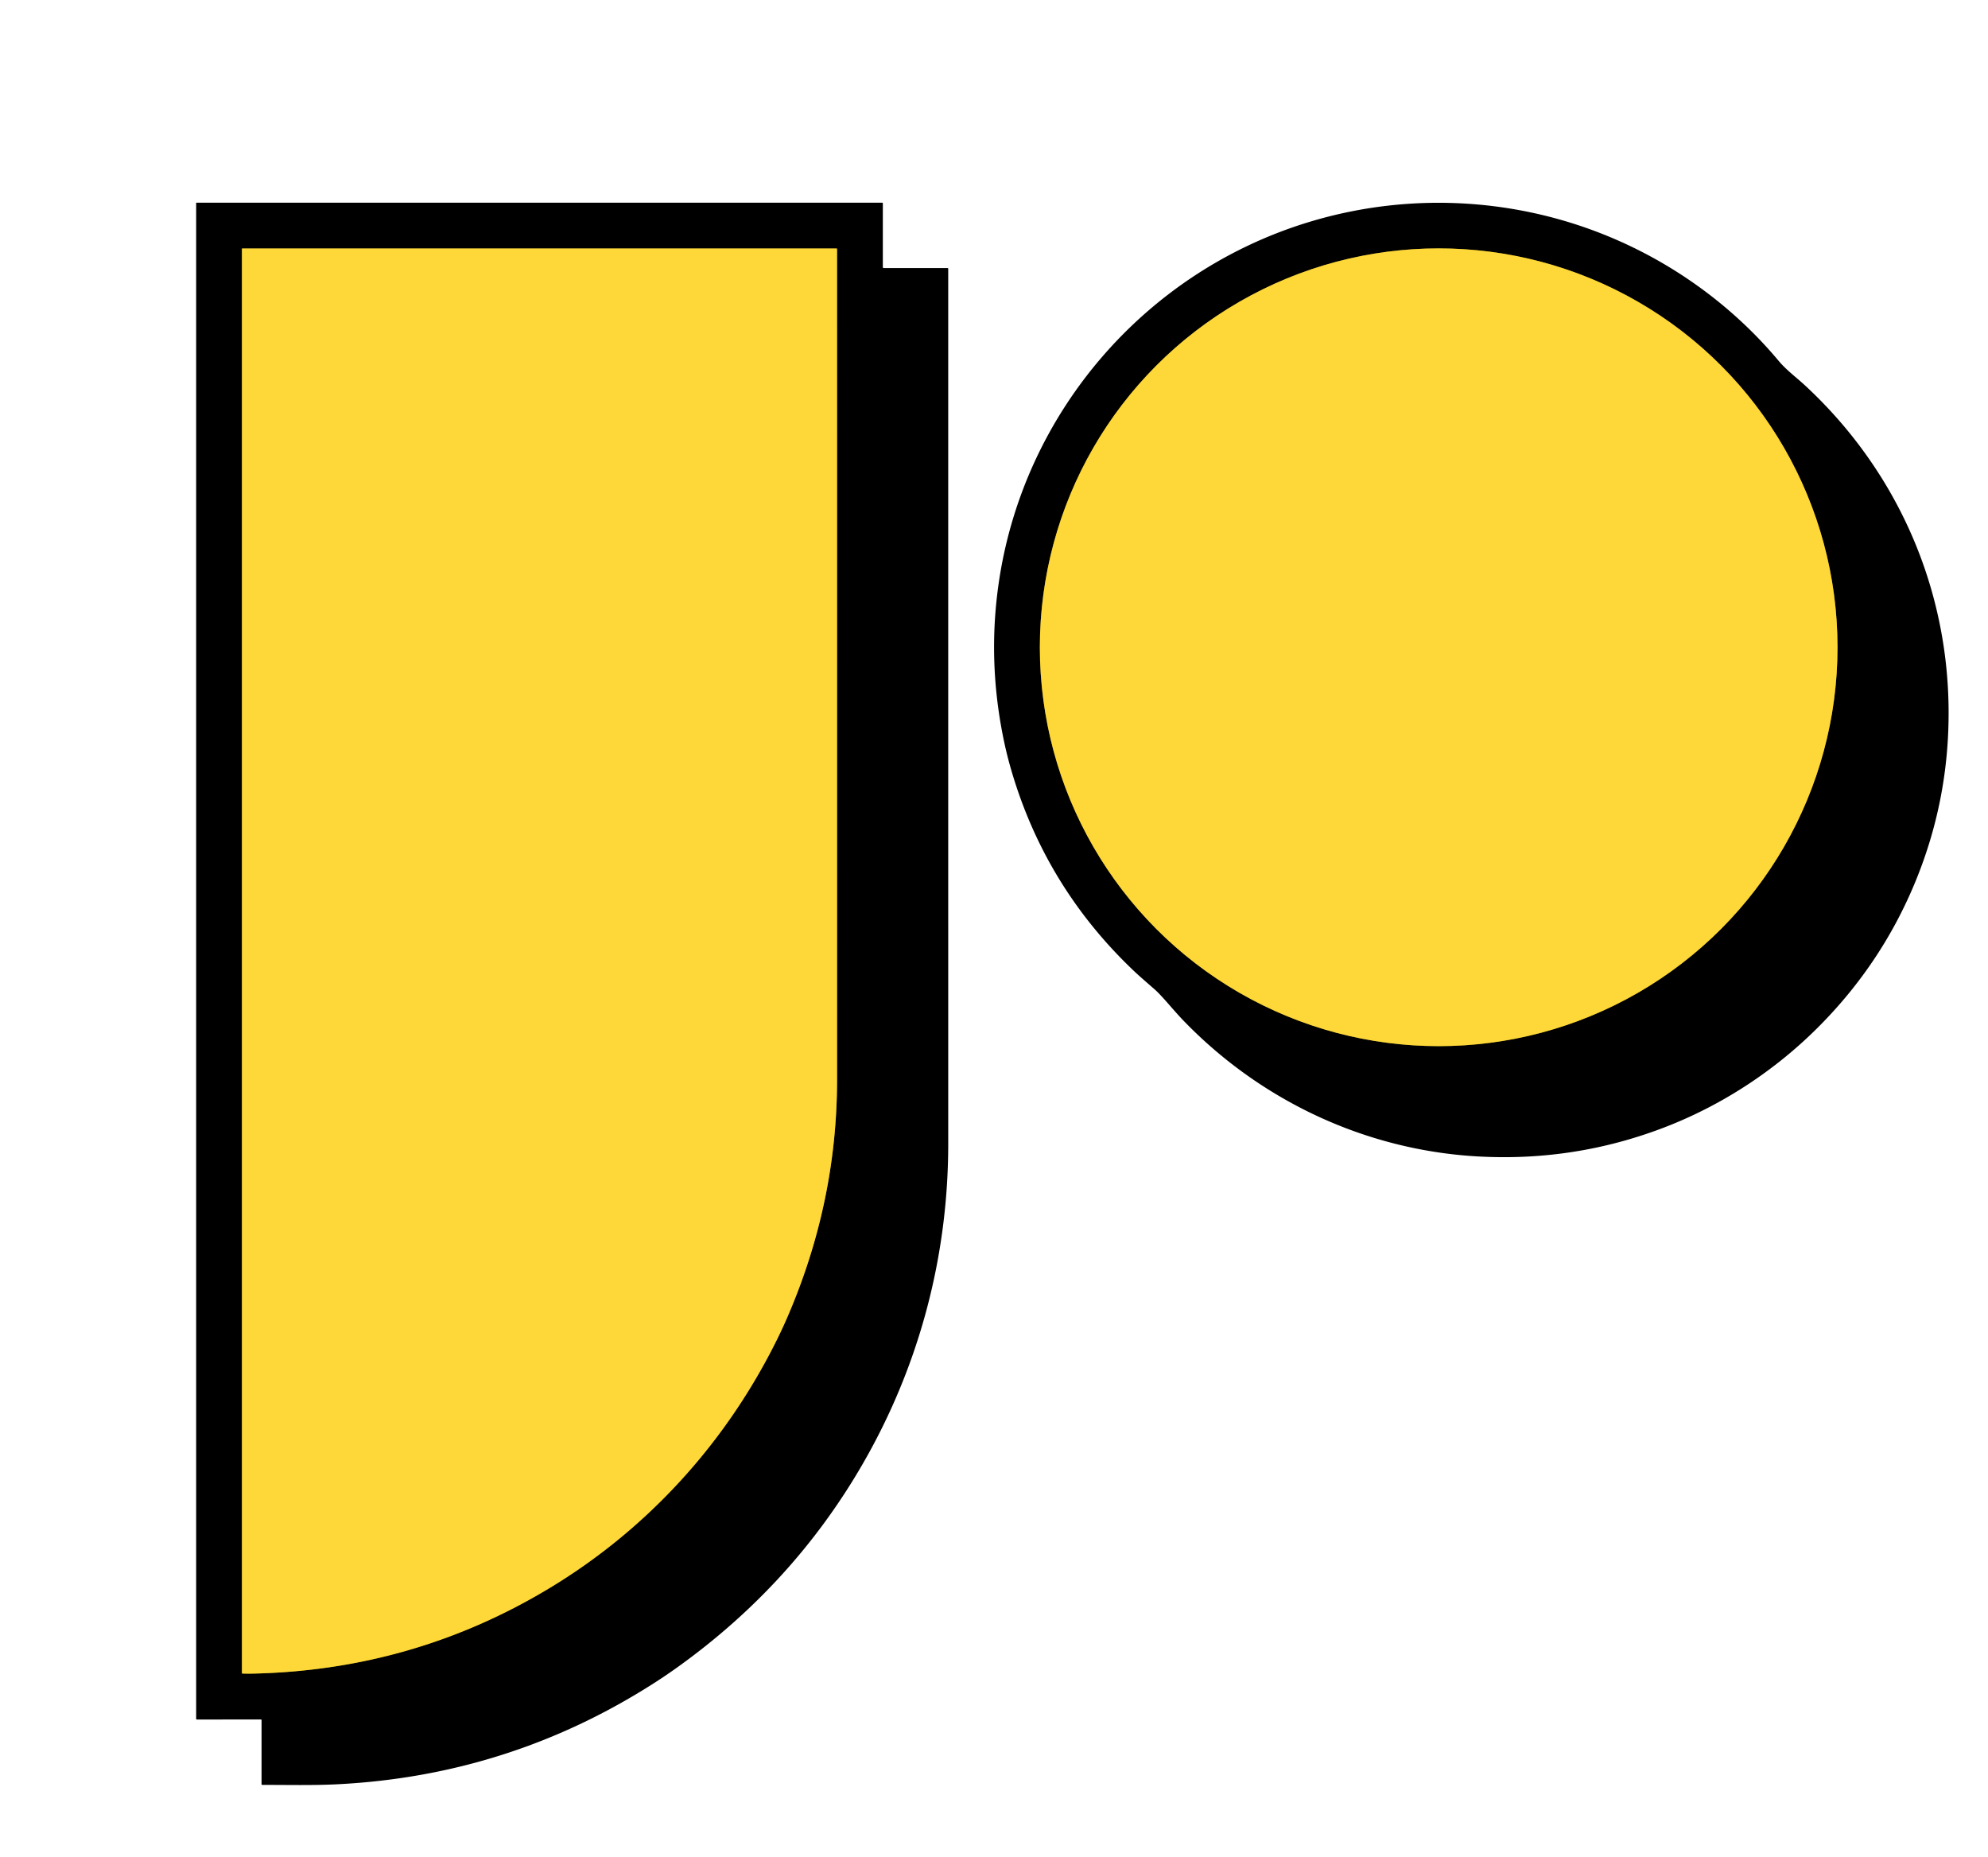
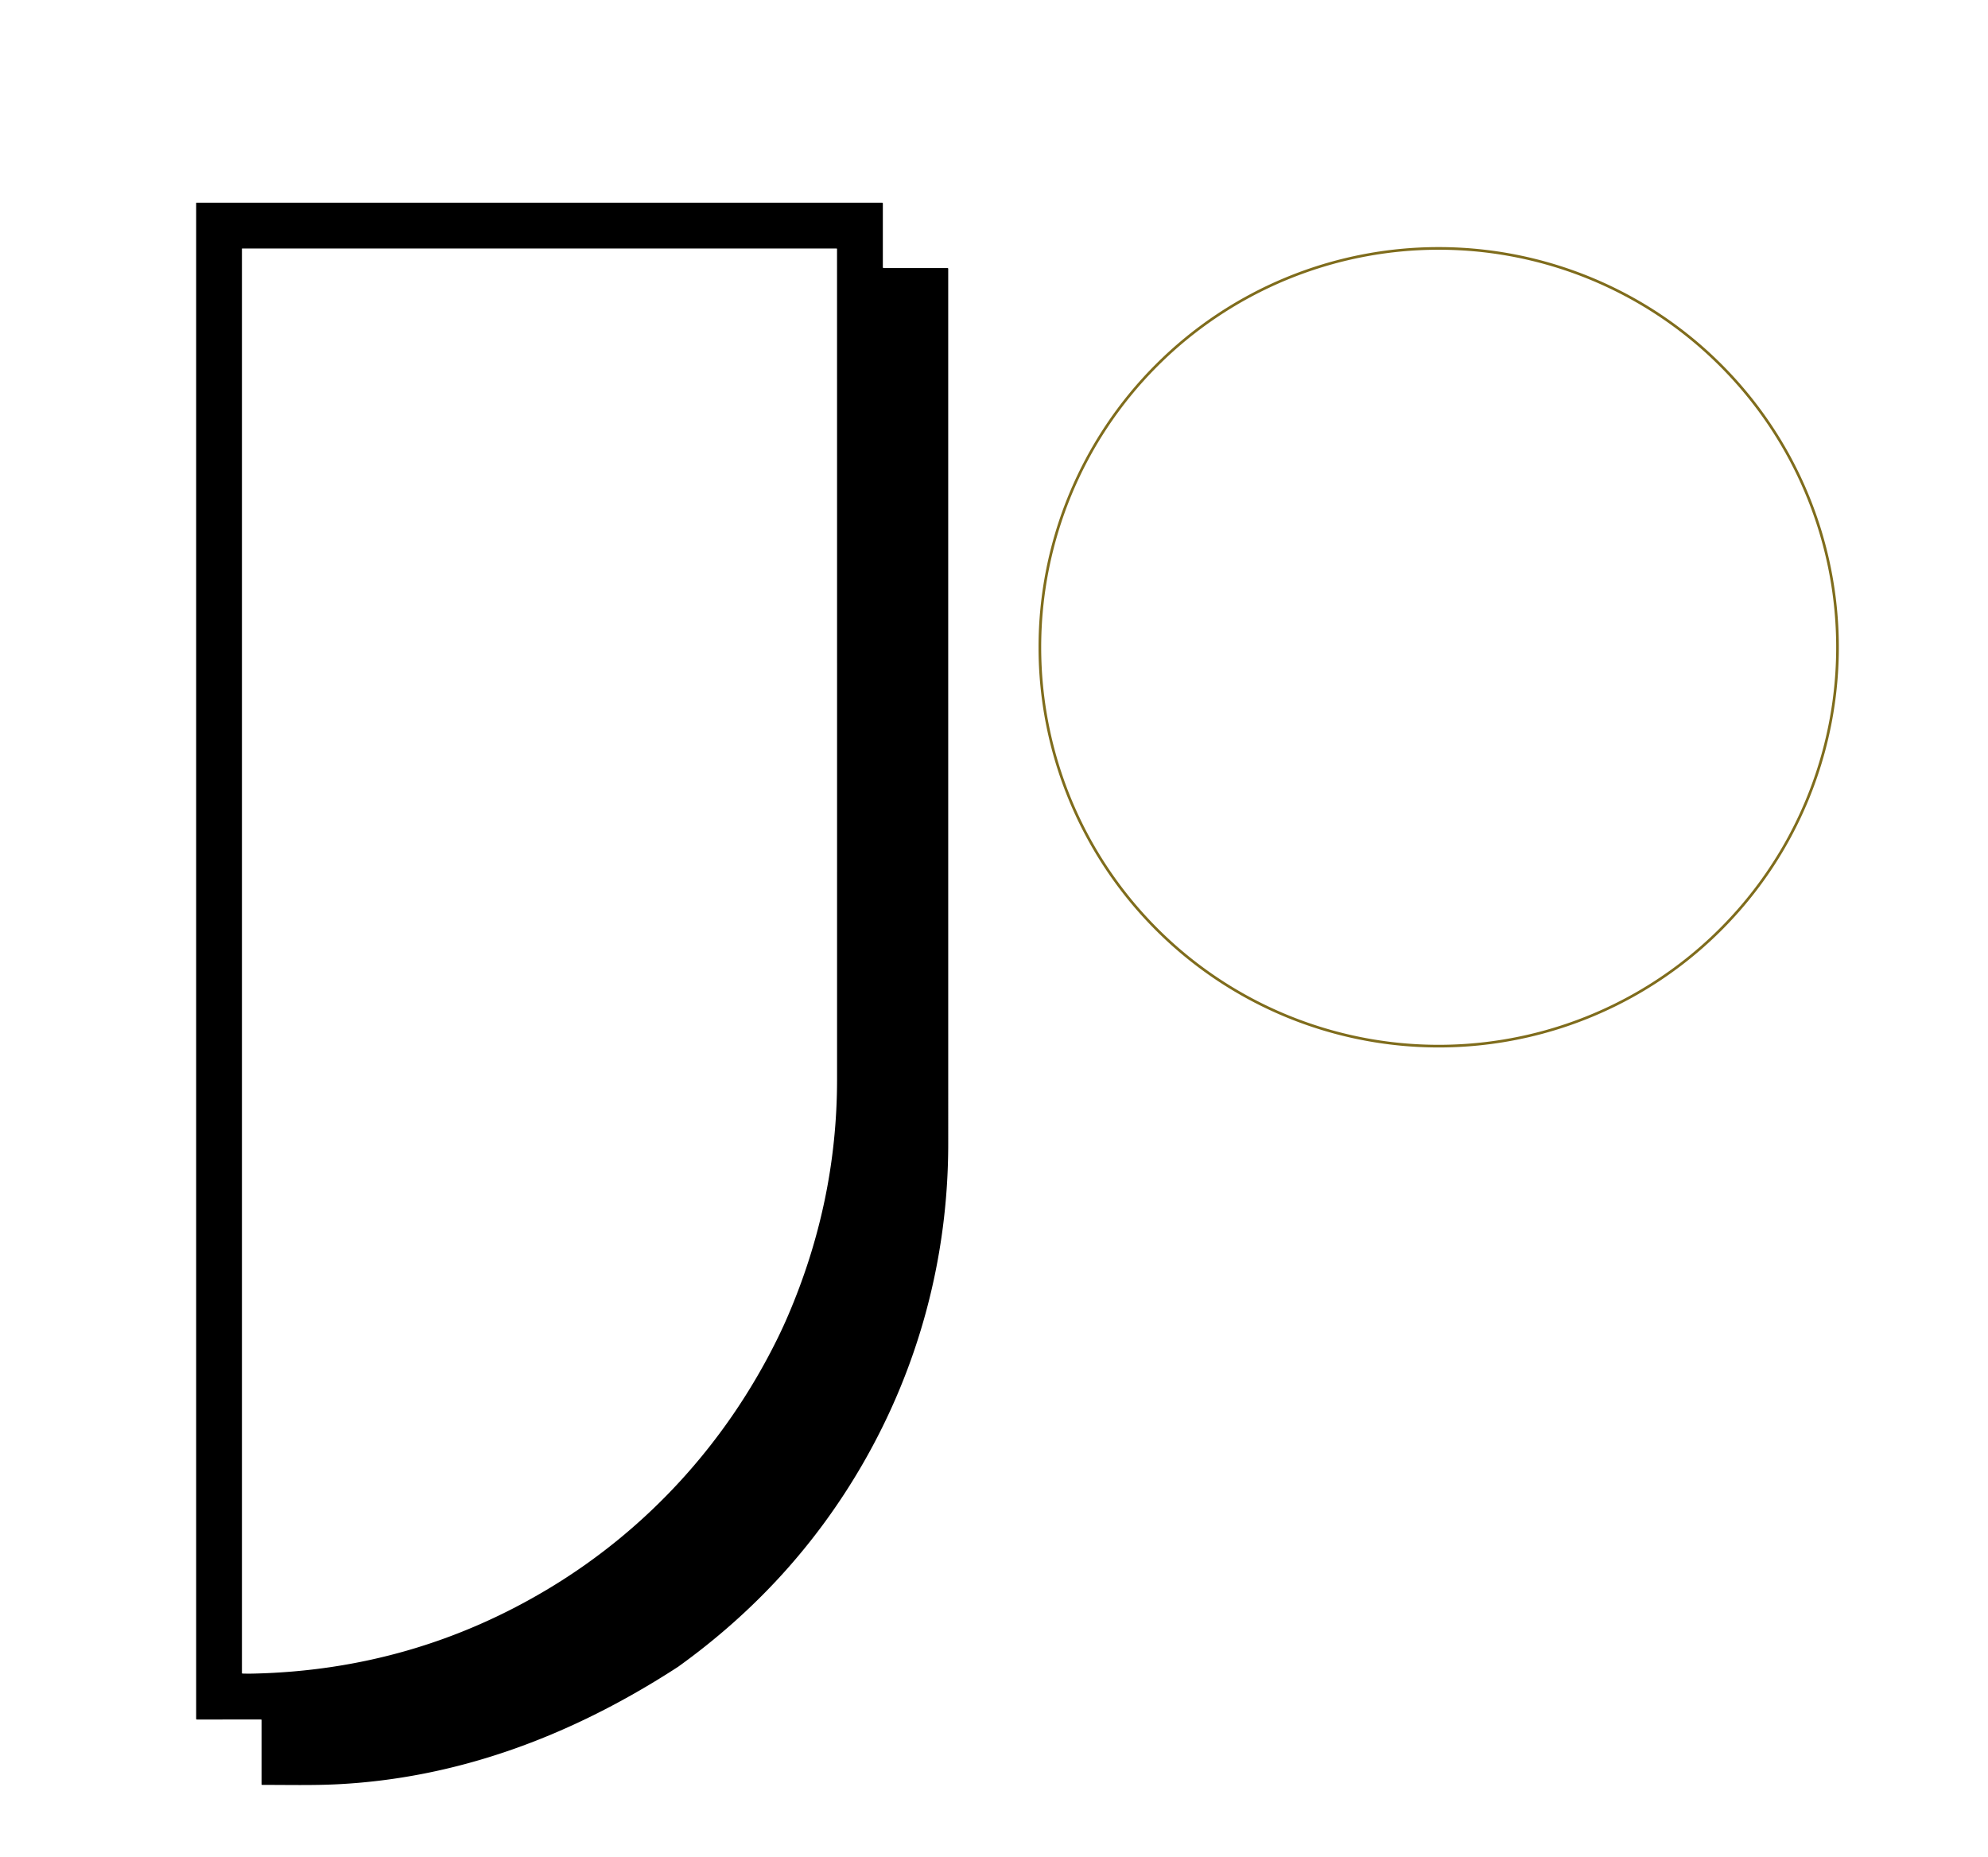
<svg xmlns="http://www.w3.org/2000/svg" version="1.1" viewBox="0.00 0.00 1498.00 1399.00">
  <g stroke-width="2.00" fill="none" stroke-linecap="butt">
-     <path stroke="#7f6c1c" vector-effect="non-scaling-stroke" d="   M 593.71 991.45   Q 630.73 905.36 630.74 813.49   Q 630.77 500.03 630.72 187.72   Q 630.72 187.21 630.21 187.21   L 182.54 187.21   A 0.25 0.24 90.0 0 0 182.30 187.46   L 182.30 1260.45   Q 182.30 1260.91 182.75 1260.92   Q 186.77 1261.04 190.59 1260.96   Q 312.03 1258.30 414.71 1196.14   C 488.34 1151.57 547.01 1086.86 585.25 1009.72   Q 589.79 1000.57 593.71 991.45" />
    <path stroke="#7f6c1c" vector-effect="non-scaling-stroke" d="   M 1384.60 487.68   A 300.52 300.52 0.0 0 0 1084.08 187.16   A 300.52 300.52 0.0 0 0 783.56 487.68   A 300.52 300.52 0.0 0 0 1084.08 788.20   A 300.52 300.52 0.0 0 0 1384.60 487.68" />
  </g>
-   <path fill="#000000" d="   M 665.99 201.98   L 713.96 201.98   Q 714.50 201.98 714.50 202.53   Q 714.50 527.83 714.51 861.73   C 714.51 947.22 692.39 1029.69 650.04 1103.02   Q 597.78 1193.49 510.95 1255.83   Q 502.73 1261.73 494.36 1267.13   Q 385.06 1337.62 254.66 1344.31   C 235.80 1345.28 216.43 1344.77 197.65 1344.81   Q 197.09 1344.81 197.09 1344.26   L 197.09 1296.05   Q 197.09 1295.50 196.55 1295.50   L 148.43 1295.55   Q 147.81 1295.55 147.81 1294.93   L 147.81 152.96   Q 147.81 152.73 148.04 152.73   L 664.73 152.73   Q 665.24 152.73 665.24 153.24   L 665.24 201.24   Q 665.24 201.98 665.99 201.98   Z   M 593.71 991.45   Q 630.73 905.36 630.74 813.49   Q 630.77 500.03 630.72 187.72   Q 630.72 187.21 630.21 187.21   L 182.54 187.21   A 0.25 0.24 90.0 0 0 182.30 187.46   L 182.30 1260.45   Q 182.30 1260.91 182.75 1260.92   Q 186.77 1261.04 190.59 1260.96   Q 312.03 1258.30 414.71 1196.14   C 488.34 1151.57 547.01 1086.86 585.25 1009.72   Q 589.79 1000.57 593.71 991.45   Z" />
-   <path fill="#000000" d="   M 1235.00 188.63   C 1275.06 208.84 1311.24 237.22 1340.19 271.82   C 1346.16 278.95 1353.68 284.39 1360.42 290.66   C 1428.97 354.31 1467.72 441.56 1468.31 535.02   Q 1468.75 603.93 1442.14 667.03   Q 1416.97 726.72 1370.64 773.33   C 1337.72 806.44 1297.51 832.88 1253.41 849.71   Q 1186.41 875.27 1114.10 871.33   C 1029.20 866.70 949.69 829.33 891.03 768.20   Q 887.86 764.89 880.64 756.62   Q 873.44 748.37 869.93 745.32   Q 858.53 735.43 855.08 732.17   Q 787.77 668.60 761.98 580.13   Q 759.02 569.98 756.91 560.18   Q 743.67 498.81 752.75 437.96   C 771.74 310.62 862.98 204.99 985.88 167.43   C 1068.57 142.15 1158.12 149.85 1235.00 188.63   Z   M 1384.60 487.68   A 300.52 300.52 0.0 0 0 1084.08 187.16   A 300.52 300.52 0.0 0 0 783.56 487.68   A 300.52 300.52 0.0 0 0 1084.08 788.20   A 300.52 300.52 0.0 0 0 1384.60 487.68   Z" />
-   <path fill="#fed838" d="   M 585.25 1009.72   C 547.01 1086.86 488.34 1151.57 414.71 1196.14   Q 312.03 1258.30 190.59 1260.96   Q 186.77 1261.04 182.75 1260.92   Q 182.30 1260.91 182.30 1260.45   L 182.30 187.46   A 0.25 0.24 90.0 0 1 182.54 187.21   L 630.21 187.21   Q 630.72 187.21 630.72 187.72   Q 630.77 500.03 630.74 813.49   Q 630.73 905.36 593.71 991.45   Q 589.79 1000.57 585.25 1009.72   Z" />
-   <circle fill="#fed838" cx="1084.08" cy="487.68" r="300.52" />
+   <path fill="#000000" d="   M 665.99 201.98   L 713.96 201.98   Q 714.50 201.98 714.50 202.53   Q 714.50 527.83 714.51 861.73   C 714.51 947.22 692.39 1029.69 650.04 1103.02   Q 597.78 1193.49 510.95 1255.83   Q 385.06 1337.62 254.66 1344.31   C 235.80 1345.28 216.43 1344.77 197.65 1344.81   Q 197.09 1344.81 197.09 1344.26   L 197.09 1296.05   Q 197.09 1295.50 196.55 1295.50   L 148.43 1295.55   Q 147.81 1295.55 147.81 1294.93   L 147.81 152.96   Q 147.81 152.73 148.04 152.73   L 664.73 152.73   Q 665.24 152.73 665.24 153.24   L 665.24 201.24   Q 665.24 201.98 665.99 201.98   Z   M 593.71 991.45   Q 630.73 905.36 630.74 813.49   Q 630.77 500.03 630.72 187.72   Q 630.72 187.21 630.21 187.21   L 182.54 187.21   A 0.25 0.24 90.0 0 0 182.30 187.46   L 182.30 1260.45   Q 182.30 1260.91 182.75 1260.92   Q 186.77 1261.04 190.59 1260.96   Q 312.03 1258.30 414.71 1196.14   C 488.34 1151.57 547.01 1086.86 585.25 1009.72   Q 589.79 1000.57 593.71 991.45   Z" />
</svg>